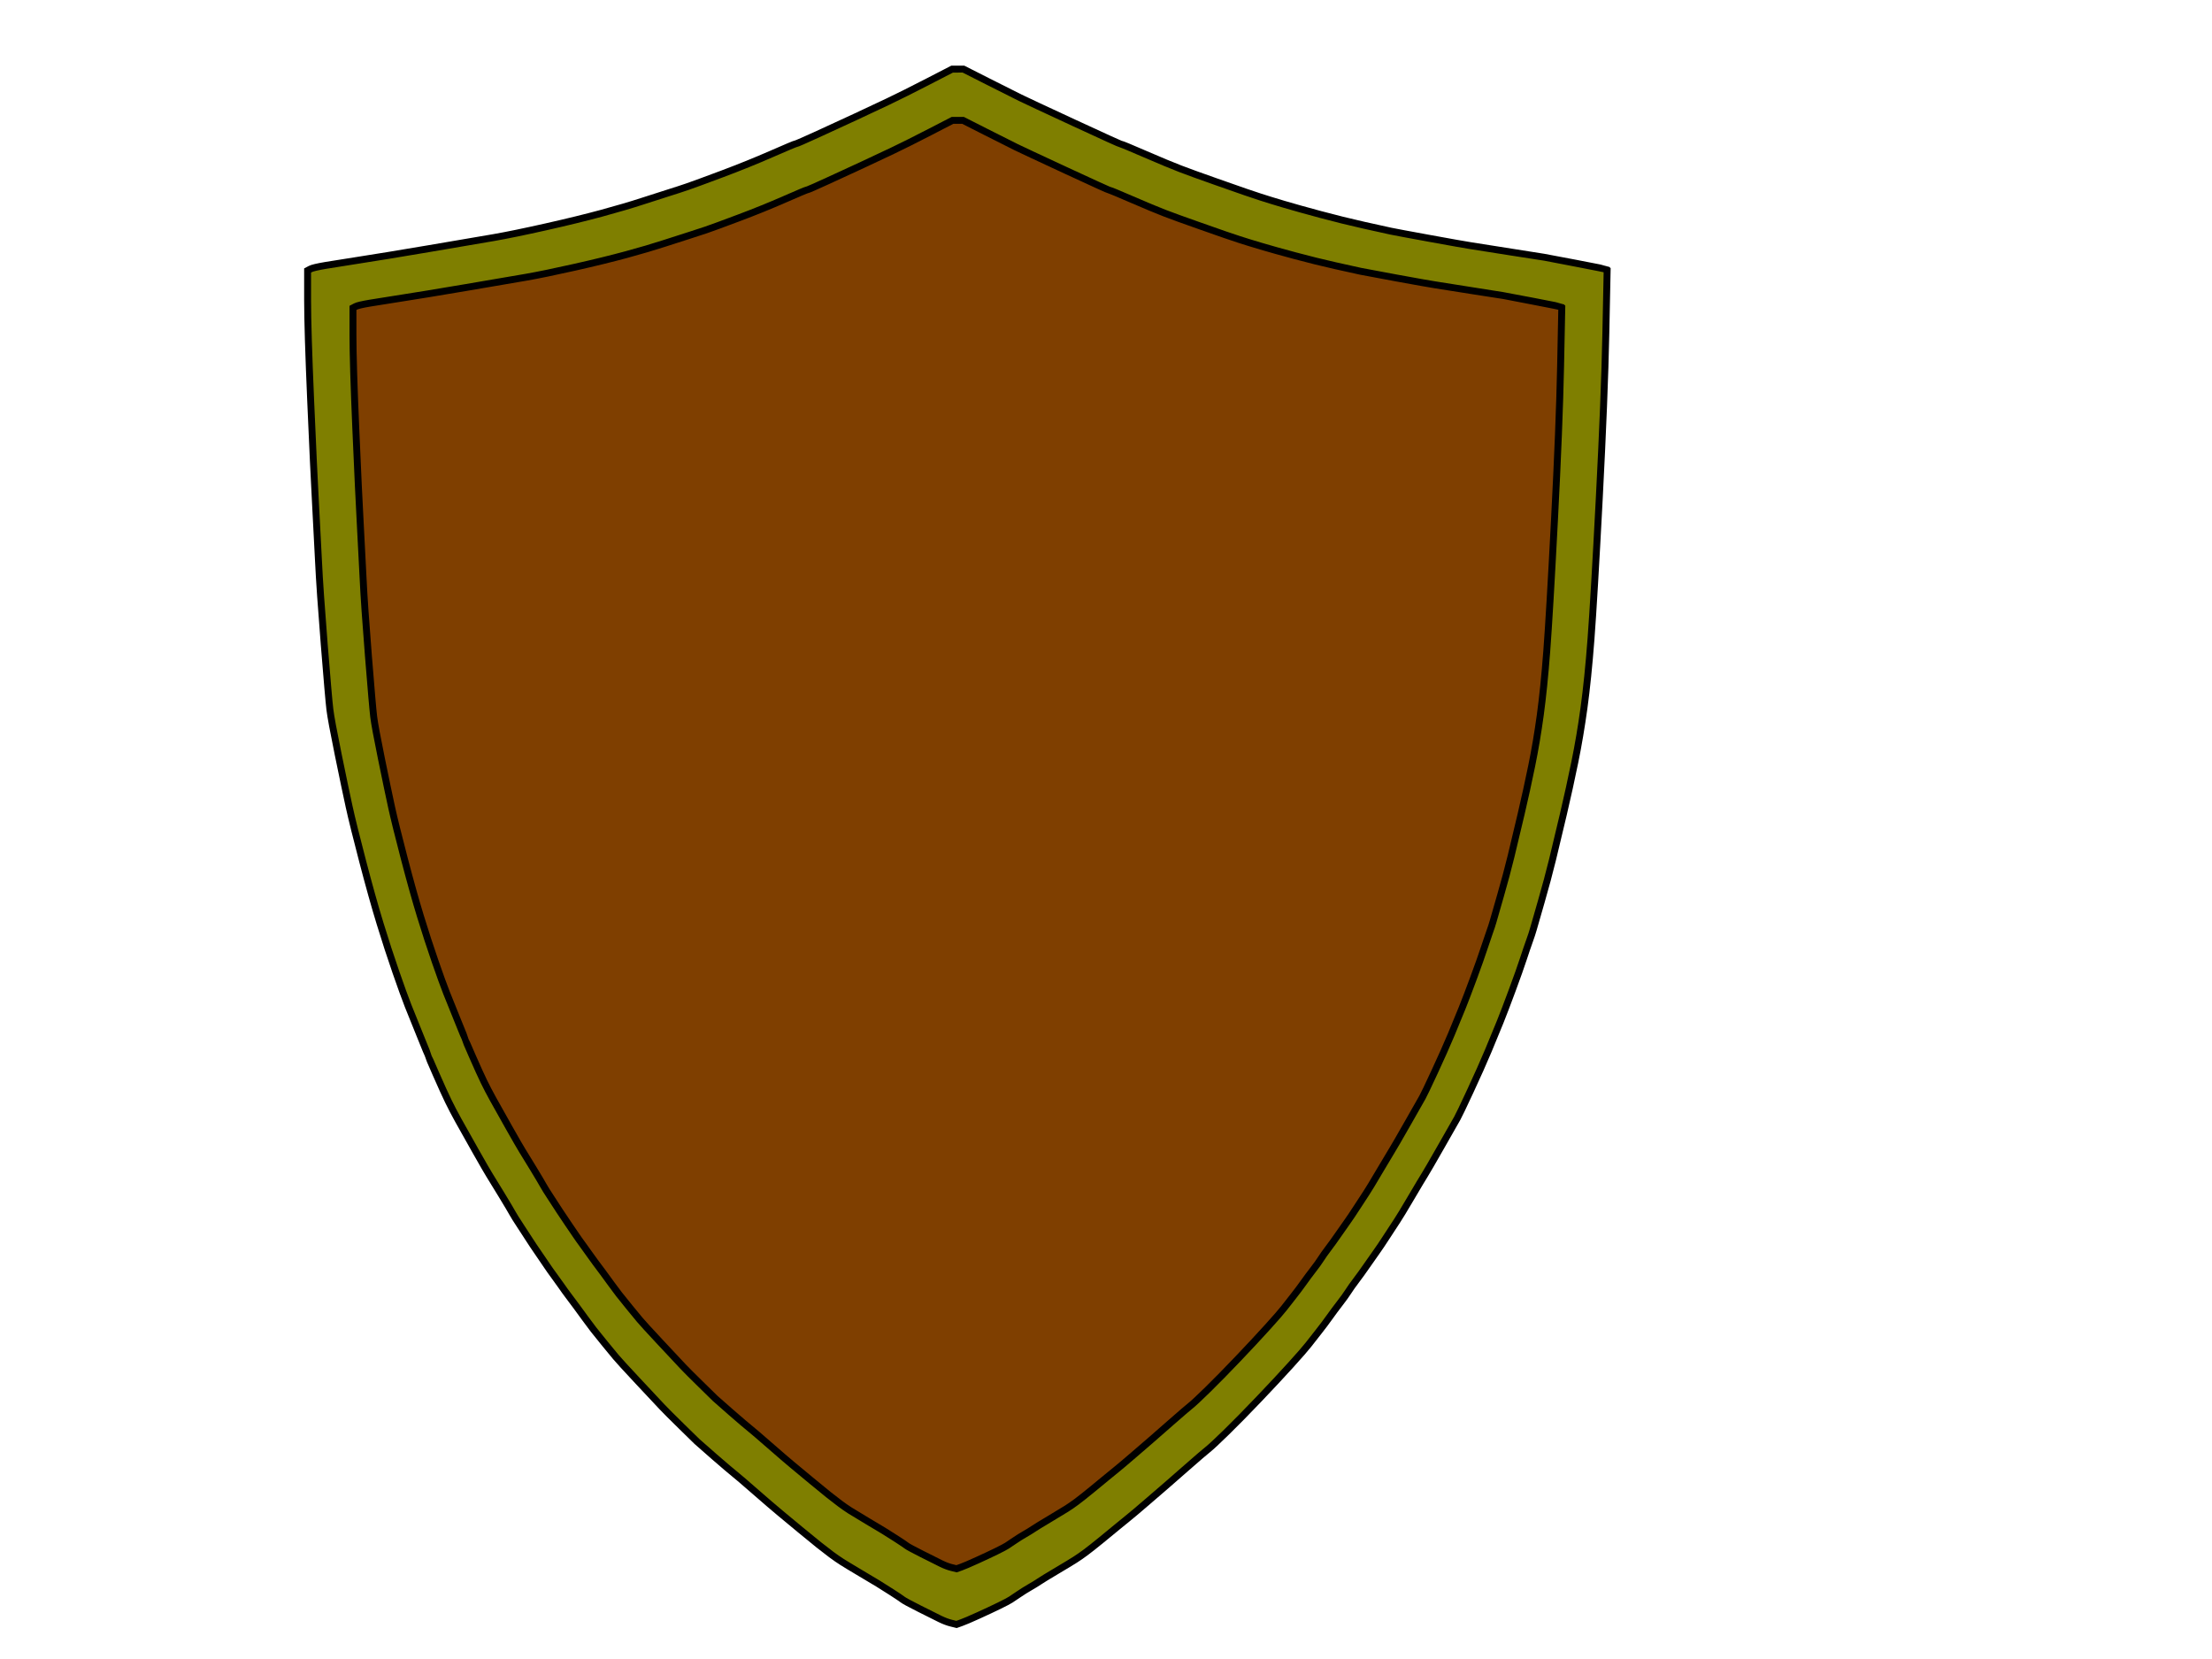
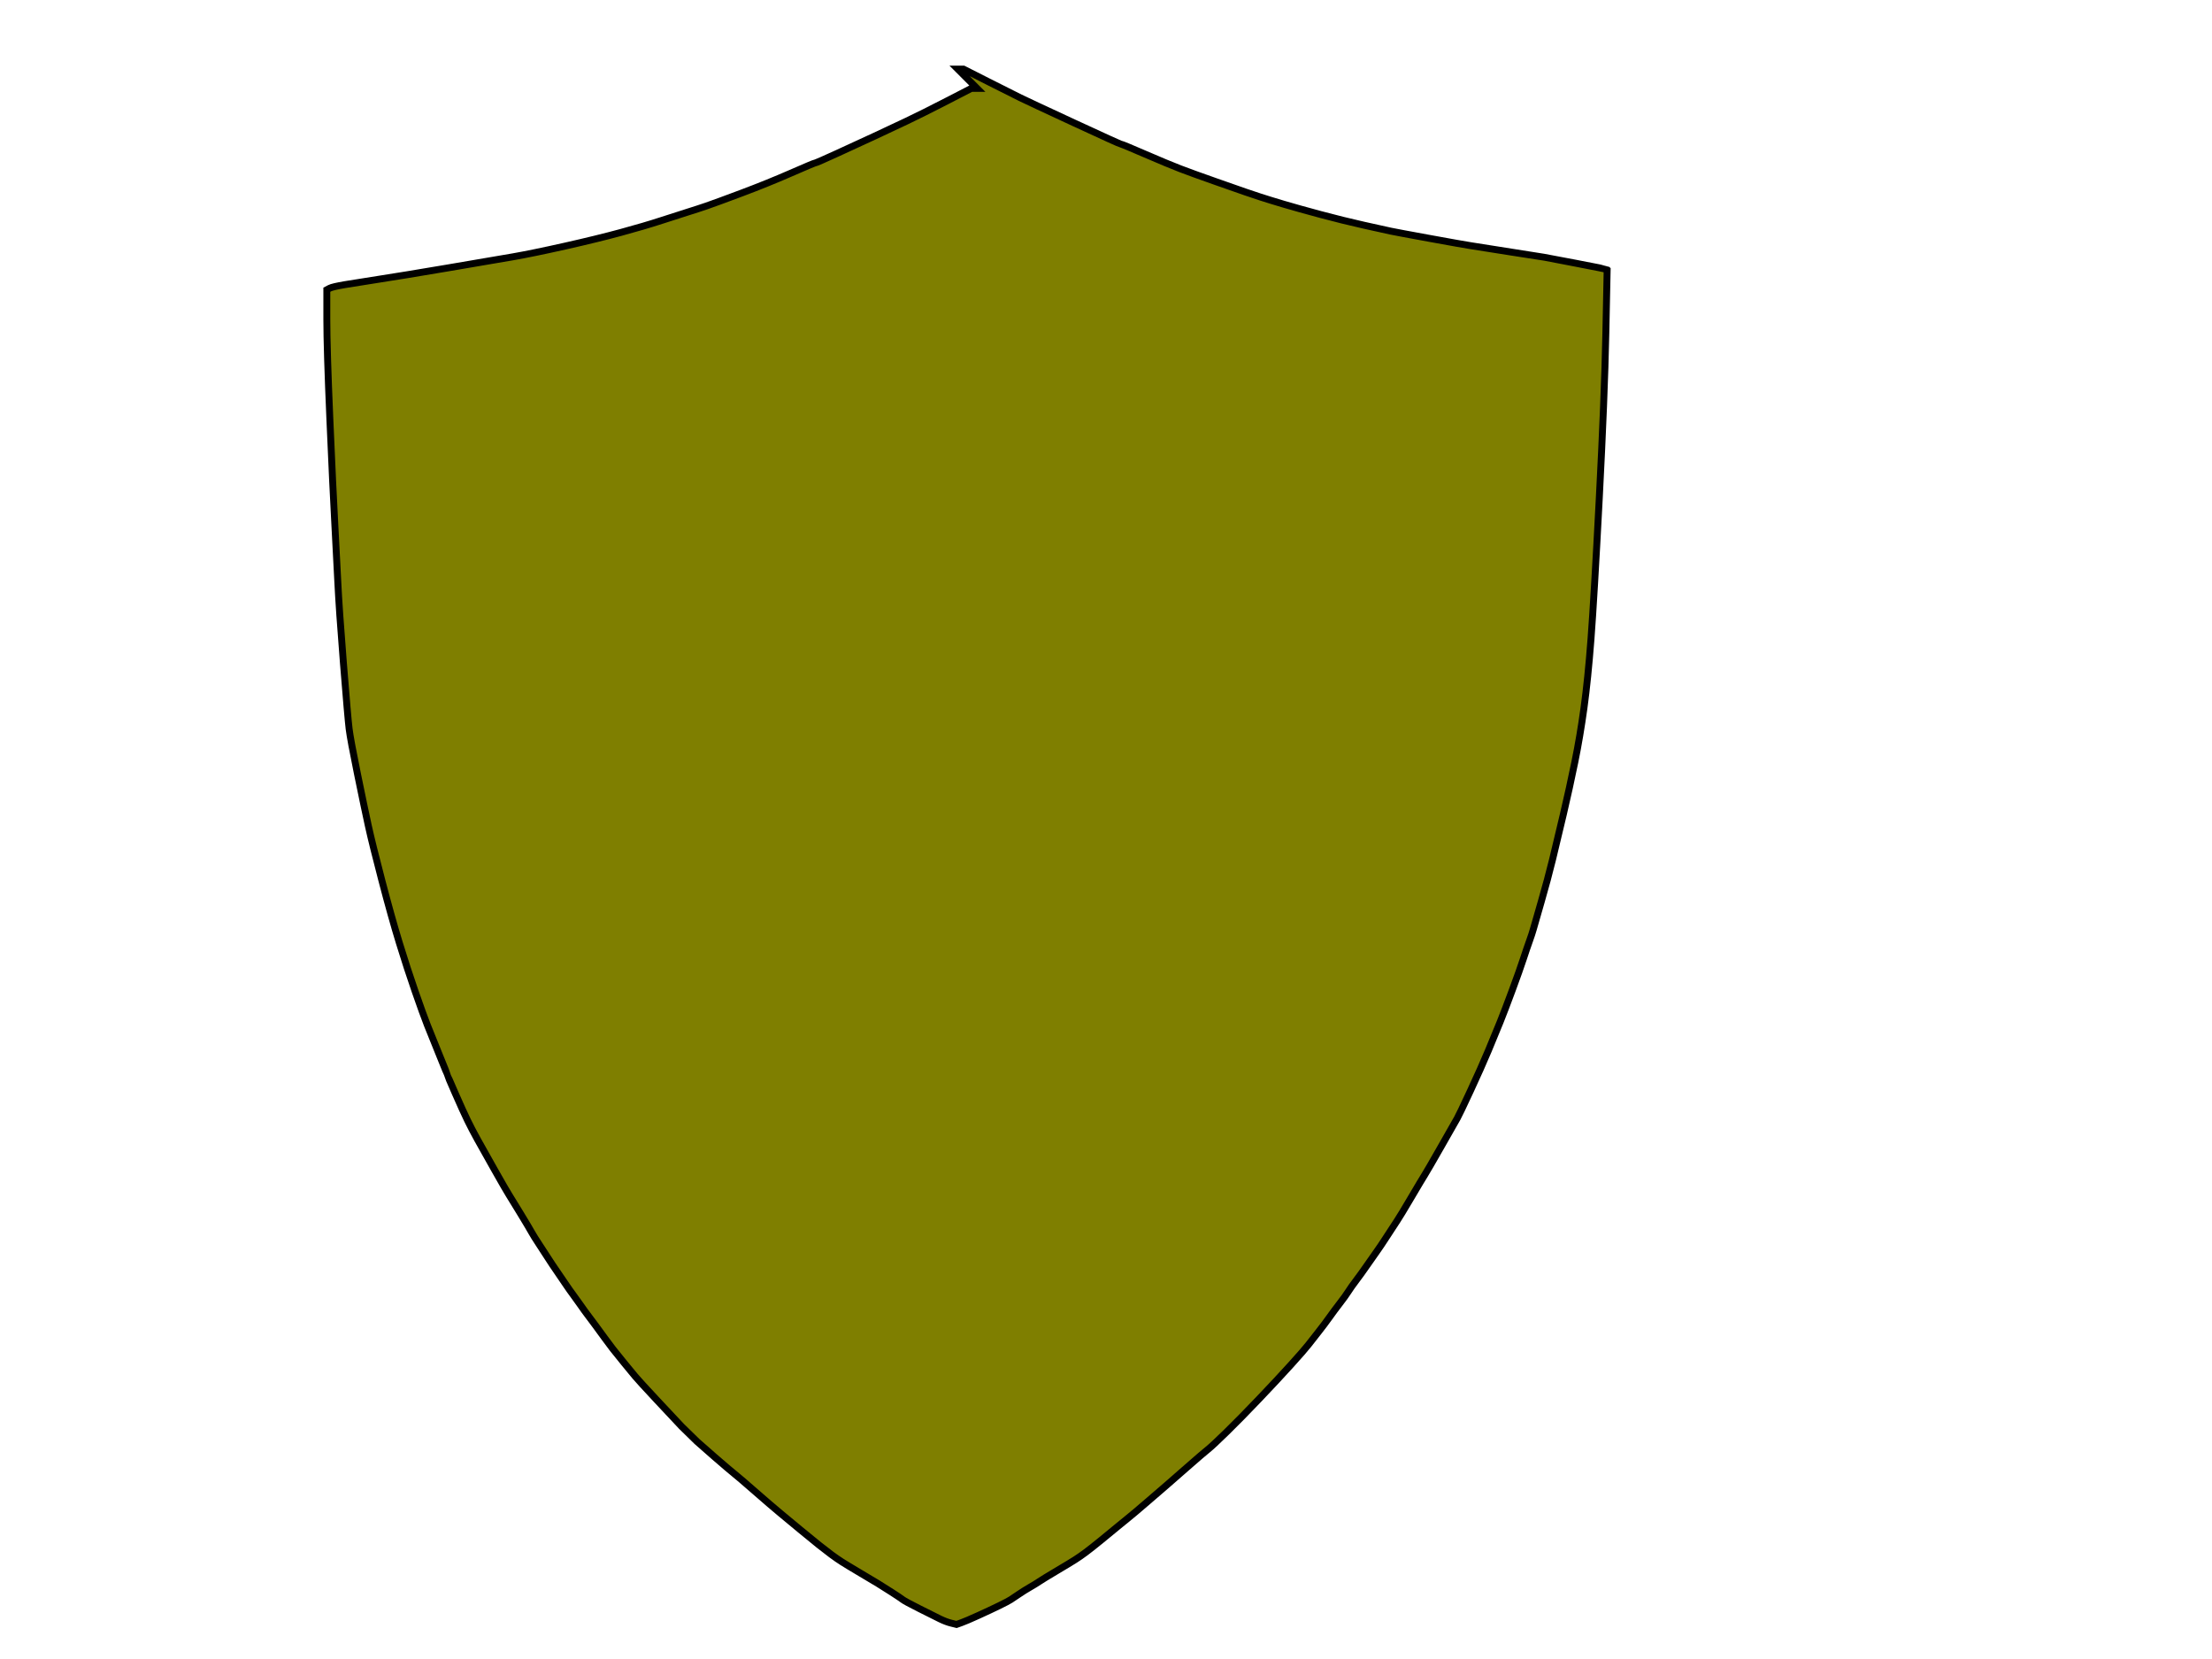
<svg xmlns="http://www.w3.org/2000/svg" width="640" height="480">
  <title>shield-grey</title>
  <g>
    <title>Layer 1</title>
-     <path d="m277.126,20l1.644,0l7.08,3.587q7.08,3.587 9.356,4.7q2.276,1.113 15.488,7.236q13.212,6.123 13.654,6.185q0.443,0.062 7.017,2.907q6.574,2.845 10.114,4.206q3.54,1.361 10.241,3.711q6.701,2.35 8.471,2.969q1.77,0.618 4.425,1.484q2.655,0.866 6.827,2.103q4.172,1.237 10.62,2.969q6.448,1.732 12.516,3.092q6.069,1.361 7.839,1.732q1.77,0.371 11.252,2.103q9.482,1.732 11.884,2.103q2.402,0.371 11.758,1.855q9.356,1.484 9.482,1.484q0.126,0 9.103,1.732q8.976,1.732 9.04,1.794l0.063,0.062l-0.379,18.43q-0.379,18.43 -1.896,47.622q-1.517,29.192 -2.402,40.819q-0.885,11.627 -2.023,19.915q-1.138,8.288 -2.655,15.709q-1.517,7.422 -3.287,14.967q-1.77,7.545 -3.161,13.235q-1.391,5.69 -3.287,12.246q-1.896,6.556 -2.276,7.917q-0.379,1.361 -1.138,3.463q-0.759,2.103 -1.77,5.195q-1.011,3.092 -3.161,8.906q-2.149,5.814 -3.54,9.277q-1.391,3.463 -3.414,8.288q-2.023,4.824 -5.184,11.627q-3.161,6.803 -3.793,7.916q-0.632,1.113 -4.615,8.102q-3.983,6.989 -4.804,8.288q-0.822,1.299 -3.919,6.556q-3.098,5.257 -4.046,6.679q-0.948,1.423 -2.908,4.453q-1.96,3.031 -3.161,4.7q-1.201,1.67 -2.781,3.958q-1.58,2.288 -3.034,4.206q-1.454,1.917 -2.276,3.216q-0.822,1.299 -2.402,3.34q-1.58,2.041 -3.034,4.082q-1.454,2.041 -3.161,4.206q-1.707,2.165 -2.908,3.711q-1.201,1.546 -5.12,5.876q-3.919,4.329 -9.229,9.896q-5.31,5.566 -9.356,9.524q-4.046,3.958 -5.373,5.01q-1.327,1.051 -6.195,5.319q-4.868,4.268 -5.942,5.195q-1.075,0.928 -5.31,4.577q-4.235,3.649 -5.563,4.7q-1.327,1.051 -3.034,2.474q-1.707,1.422 -4.741,3.896q-3.034,2.474 -4.615,3.649q-1.58,1.175 -3.034,2.103q-1.454,0.928 -5.31,3.216q-3.856,2.288 -5.057,3.092q-1.201,0.804 -2.718,1.67q-1.517,0.866 -3.161,1.979q-1.644,1.113 -2.402,1.608q-0.759,0.495 -3.287,1.732q-2.529,1.237 -6.069,2.845q-3.54,1.608 -4.931,2.103l-1.391,0.495l-1.517,-0.371q-1.517,-0.371 -3.287,-1.237q-1.77,-0.866 -5.942,-2.969q-4.172,-2.103 -4.804,-2.598q-0.632,-0.495 -3.224,-2.165q-2.592,-1.67 -3.919,-2.474q-1.328,-0.804 -5.184,-3.092q-3.856,-2.288 -5.31,-3.216q-1.454,-0.928 -3.034,-2.103q-1.58,-1.175 -3.603,-2.783q-2.023,-1.608 -5.373,-4.391q-3.35,-2.783 -5.816,-4.824q-2.465,-2.041 -7.206,-6.185q-4.741,-4.144 -6.069,-5.195q-1.327,-1.051 -5.816,-4.948q-4.488,-3.896 -4.994,-4.391q-0.506,-0.495 -4.488,-4.391q-3.982,-3.896 -5.563,-5.566q-1.58,-1.67 -6.954,-7.422q-5.373,-5.752 -6.448,-7.051q-1.075,-1.299 -3.161,-3.835q-2.086,-2.536 -3.287,-4.082q-1.201,-1.546 -2.402,-3.216q-1.201,-1.67 -2.529,-3.463q-1.327,-1.794 -2.402,-3.216q-1.075,-1.422 -1.833,-2.536q-0.759,-1.113 -2.086,-2.907q-1.327,-1.794 -2.276,-3.216q-0.948,-1.422 -2.529,-3.711q-1.58,-2.288 -2.402,-3.587q-0.822,-1.299 -2.655,-4.082q-1.833,-2.783 -2.402,-3.835q-0.569,-1.051 -3.161,-5.319q-2.592,-4.267 -3.414,-5.566q-0.822,-1.299 -4.109,-7.112q-3.287,-5.814 -4.931,-8.782q-1.644,-2.969 -2.908,-5.566q-1.264,-2.598 -3.54,-7.793q-2.276,-5.195 -2.276,-5.319q0,-0.124 -2.276,-5.69q-2.276,-5.566 -3.54,-8.782q-1.264,-3.216 -3.54,-9.772q-2.276,-6.556 -4.551,-13.977q-2.276,-7.422 -5.057,-18.059q-2.781,-10.638 -3.919,-15.833q-1.138,-5.195 -3.161,-15.091q-2.023,-9.896 -2.402,-12.988q-0.379,-3.092 -1.644,-18.925q-1.264,-15.833 -1.644,-23.873q-0.379,-8.04 -0.885,-17.07q-0.506,-9.03 -1.391,-29.563q-0.885,-20.533 -0.885,-29.068l0,-8.535l0.822,-0.433q0.822,-0.433 4.488,-1.051q3.666,-0.619 10.114,-1.608q6.448,-0.99 19.597,-3.216q13.149,-2.226 18.838,-3.216q5.689,-0.99 15.045,-3.092q9.356,-2.103 16.183,-3.958q6.827,-1.855 11.758,-3.463q4.931,-1.608 7.712,-2.474q2.781,-0.866 5.31,-1.732q2.529,-0.866 10.114,-3.711q7.586,-2.845 14.223,-5.752q6.638,-2.907 7.08,-2.969q0.442,-0.062 6.385,-2.783q5.942,-2.721 10.746,-4.948q4.804,-2.227 9.482,-4.453q4.678,-2.227 11.631,-5.814l6.954,-3.587l1.643,0z" id="path2" stroke-width="2px" stroke="#000000" fill-rule="evenodd" fill="#7f7f00" />
-     <path id="svg_1" d="m277.118,34.83l1.529,0l6.586,3.341q6.586,3.34 8.703,4.377q2.117,1.037 14.406,6.739q12.29,5.702 12.701,5.76q0.412,0.058 6.527,2.707q6.115,2.649 9.408,3.916q3.293,1.267 9.526,3.456q6.233,2.189 7.879,2.765q1.647,0.576 4.116,1.382q2.47,0.806 6.351,1.958q3.881,1.152 9.879,2.765q5.998,1.613 11.643,2.88q5.645,1.267 7.291,1.613q1.646,0.346 10.467,1.958q8.82,1.613 11.055,1.958q2.234,0.346 10.937,1.728q8.703,1.382 8.82,1.382q0.118,0 8.468,1.613q8.35,1.613 8.409,1.67l0.059,0.058l-0.353,17.163q-0.353,17.163 -1.764,44.348q-1.411,27.185 -2.234,38.013q-0.823,10.828 -1.882,18.546q-1.058,7.718 -2.47,14.629q-1.411,6.911 -3.058,13.938q-1.646,7.027 -2.94,12.325q-1.294,5.299 -3.058,11.404q-1.764,6.105 -2.117,7.372q-0.353,1.267 -1.058,3.225q-0.706,1.958 -1.646,4.838q-0.941,2.88 -2.94,8.294q-1.999,5.414 -3.293,8.639q-1.294,3.225 -3.175,7.718q-1.882,4.492 -4.822,10.828q-2.94,6.335 -3.528,7.372q-0.588,1.037 -4.293,7.545q-3.704,6.508 -4.469,7.718q-0.764,1.209 -3.646,6.105q-2.881,4.896 -3.763,6.22q-0.882,1.325 -2.705,4.147q-1.823,2.822 -2.94,4.377q-1.117,1.555 -2.587,3.686q-1.47,2.131 -2.823,3.916q-1.352,1.785 -2.117,2.995q-0.764,1.21 -2.234,3.11q-1.47,1.901 -2.823,3.801q-1.352,1.901 -2.94,3.916q-1.588,2.016 -2.705,3.456q-1.117,1.44 -4.763,5.472q-3.646,4.032 -8.585,9.215q-4.939,5.184 -8.703,8.87q-3.763,3.686 -4.998,4.665q-1.235,0.979 -5.763,4.953q-4.528,3.974 -5.527,4.838q-1,0.864 -4.939,4.262q-3.94,3.398 -5.175,4.377q-1.235,0.979 -2.822,2.304q-1.588,1.325 -4.41,3.629q-2.822,2.304 -4.293,3.398q-1.47,1.094 -2.823,1.958q-1.352,0.864 -4.939,2.995q-3.587,2.131 -4.704,2.88q-1.117,0.749 -2.528,1.555q-1.411,0.806 -2.94,1.843q-1.529,1.037 -2.234,1.497q-0.706,0.461 -3.058,1.613q-2.352,1.152 -5.645,2.649q-3.293,1.497 -4.587,1.958l-1.294,0.461l-1.411,-0.346q-1.411,-0.346 -3.058,-1.152q-1.646,-0.806 -5.527,-2.765q-3.881,-1.958 -4.469,-2.419q-0.588,-0.461 -2.999,-2.016q-2.411,-1.555 -3.646,-2.304q-1.235,-0.749 -4.822,-2.88q-3.587,-2.131 -4.939,-2.995q-1.352,-0.864 -2.822,-1.958q-1.47,-1.094 -3.352,-2.592q-1.882,-1.497 -4.998,-4.089q-3.116,-2.592 -5.41,-4.492q-2.293,-1.901 -6.703,-5.759q-4.41,-3.859 -5.645,-4.838q-1.235,-0.979 -5.41,-4.608q-4.175,-3.628 -4.645,-4.089q-0.47,-0.461 -4.175,-4.089q-3.704,-3.629 -5.175,-5.184q-1.47,-1.555 -6.468,-6.911q-4.998,-5.356 -5.998,-6.566q-1,-1.209 -2.94,-3.571q-1.94,-2.361 -3.058,-3.801q-1.117,-1.44 -2.234,-2.995q-1.117,-1.555 -2.352,-3.225q-1.235,-1.67 -2.235,-2.995q-1,-1.325 -1.705,-2.361q-0.706,-1.037 -1.94,-2.707q-1.235,-1.67 -2.117,-2.995q-0.882,-1.325 -2.352,-3.456q-1.47,-2.131 -2.234,-3.341q-0.764,-1.209 -2.47,-3.801q-1.705,-2.592 -2.234,-3.571q-0.529,-0.979 -2.94,-4.953q-2.411,-3.974 -3.175,-5.184q-0.764,-1.21 -3.822,-6.623q-3.058,-5.414 -4.587,-8.178q-1.529,-2.765 -2.705,-5.184q-1.176,-2.419 -3.293,-7.257q-2.117,-4.838 -2.117,-4.953q0,-0.115 -2.117,-5.299q-2.117,-5.184 -3.293,-8.178q-1.176,-2.995 -3.293,-9.1q-2.117,-6.105 -4.234,-13.017q-2.117,-6.911 -4.704,-16.818q-2.587,-9.906 -3.646,-14.744q-1.058,-4.838 -2.94,-14.053q-1.882,-9.215 -2.234,-12.095q-0.353,-2.88 -1.529,-17.624q-1.176,-14.744 -1.529,-22.232q-0.353,-7.487 -0.823,-15.896q-0.47,-8.409 -1.294,-27.531q-0.823,-19.122 -0.823,-27.07l0,-7.948l0.764,-0.403q0.764,-0.403 4.175,-0.979q3.411,-0.576 9.408,-1.497q5.998,-0.922 18.229,-2.995q12.231,-2.073 17.523,-2.995q5.292,-0.922 13.995,-2.88q8.703,-1.958 15.053,-3.686q6.351,-1.728 10.937,-3.225q4.587,-1.497 7.174,-2.304q2.587,-0.806 4.939,-1.613q2.352,-0.806 9.408,-3.456q7.056,-2.649 13.23,-5.356q6.174,-2.707 6.586,-2.765q0.412,-0.058 5.939,-2.592q5.527,-2.534 9.996,-4.608q4.469,-2.073 8.82,-4.147q4.351,-2.073 10.82,-5.414l6.468,-3.341l1.529,0z" stroke-width="2px" stroke="#000000" fill-rule="evenodd" fill="#7f3f00" stroke-dasharray="null" stroke-linecap="null" stroke-linejoin="null" />
+     <path d="m277.126,20l1.644,0l7.08,3.587q7.08,3.587 9.356,4.7q2.276,1.113 15.488,7.236q13.212,6.123 13.654,6.185q0.443,0.062 7.017,2.907q6.574,2.845 10.114,4.206q3.54,1.361 10.241,3.711q6.701,2.35 8.471,2.969q1.77,0.618 4.425,1.484q2.655,0.866 6.827,2.103q4.172,1.237 10.62,2.969q6.448,1.732 12.516,3.092q6.069,1.361 7.839,1.732q1.77,0.371 11.252,2.103q9.482,1.732 11.884,2.103q2.402,0.371 11.758,1.855q9.356,1.484 9.482,1.484q0.126,0 9.103,1.732q8.976,1.732 9.04,1.794l0.063,0.062l-0.379,18.43q-0.379,18.43 -1.896,47.622q-1.517,29.192 -2.402,40.819q-0.885,11.627 -2.023,19.915q-1.138,8.288 -2.655,15.709q-1.517,7.422 -3.287,14.967q-1.77,7.545 -3.161,13.235q-1.391,5.69 -3.287,12.246q-1.896,6.556 -2.276,7.917q-0.379,1.361 -1.138,3.463q-0.759,2.103 -1.77,5.195q-1.011,3.092 -3.161,8.906q-2.149,5.814 -3.54,9.277q-1.391,3.463 -3.414,8.288q-2.023,4.824 -5.184,11.627q-3.161,6.803 -3.793,7.916q-0.632,1.113 -4.615,8.102q-3.983,6.989 -4.804,8.288q-0.822,1.299 -3.919,6.556q-3.098,5.257 -4.046,6.679q-0.948,1.423 -2.908,4.453q-1.96,3.031 -3.161,4.7q-1.201,1.67 -2.781,3.958q-1.58,2.288 -3.034,4.206q-1.454,1.917 -2.276,3.216q-0.822,1.299 -2.402,3.34q-1.58,2.041 -3.034,4.082q-1.454,2.041 -3.161,4.206q-1.707,2.165 -2.908,3.711q-1.201,1.546 -5.12,5.876q-3.919,4.329 -9.229,9.896q-5.31,5.566 -9.356,9.524q-4.046,3.958 -5.373,5.01q-1.327,1.051 -6.195,5.319q-4.868,4.268 -5.942,5.195q-1.075,0.928 -5.31,4.577q-4.235,3.649 -5.563,4.7q-1.327,1.051 -3.034,2.474q-1.707,1.422 -4.741,3.896q-3.034,2.474 -4.615,3.649q-1.58,1.175 -3.034,2.103q-1.454,0.928 -5.31,3.216q-3.856,2.288 -5.057,3.092q-1.201,0.804 -2.718,1.67q-1.517,0.866 -3.161,1.979q-1.644,1.113 -2.402,1.608q-0.759,0.495 -3.287,1.732q-2.529,1.237 -6.069,2.845q-3.54,1.608 -4.931,2.103l-1.391,0.495l-1.517,-0.371q-1.517,-0.371 -3.287,-1.237q-1.77,-0.866 -5.942,-2.969q-4.172,-2.103 -4.804,-2.598q-0.632,-0.495 -3.224,-2.165q-2.592,-1.67 -3.919,-2.474q-1.328,-0.804 -5.184,-3.092q-3.856,-2.288 -5.31,-3.216q-1.454,-0.928 -3.034,-2.103q-1.58,-1.175 -3.603,-2.783q-2.023,-1.608 -5.373,-4.391q-3.35,-2.783 -5.816,-4.824q-2.465,-2.041 -7.206,-6.185q-4.741,-4.144 -6.069,-5.195q-1.327,-1.051 -5.816,-4.948q-4.488,-3.896 -4.994,-4.391q-0.506,-0.495 -4.488,-4.391q-1.58,-1.67 -6.954,-7.422q-5.373,-5.752 -6.448,-7.051q-1.075,-1.299 -3.161,-3.835q-2.086,-2.536 -3.287,-4.082q-1.201,-1.546 -2.402,-3.216q-1.201,-1.67 -2.529,-3.463q-1.327,-1.794 -2.402,-3.216q-1.075,-1.422 -1.833,-2.536q-0.759,-1.113 -2.086,-2.907q-1.327,-1.794 -2.276,-3.216q-0.948,-1.422 -2.529,-3.711q-1.58,-2.288 -2.402,-3.587q-0.822,-1.299 -2.655,-4.082q-1.833,-2.783 -2.402,-3.835q-0.569,-1.051 -3.161,-5.319q-2.592,-4.267 -3.414,-5.566q-0.822,-1.299 -4.109,-7.112q-3.287,-5.814 -4.931,-8.782q-1.644,-2.969 -2.908,-5.566q-1.264,-2.598 -3.54,-7.793q-2.276,-5.195 -2.276,-5.319q0,-0.124 -2.276,-5.69q-2.276,-5.566 -3.54,-8.782q-1.264,-3.216 -3.54,-9.772q-2.276,-6.556 -4.551,-13.977q-2.276,-7.422 -5.057,-18.059q-2.781,-10.638 -3.919,-15.833q-1.138,-5.195 -3.161,-15.091q-2.023,-9.896 -2.402,-12.988q-0.379,-3.092 -1.644,-18.925q-1.264,-15.833 -1.644,-23.873q-0.379,-8.04 -0.885,-17.07q-0.506,-9.03 -1.391,-29.563q-0.885,-20.533 -0.885,-29.068l0,-8.535l0.822,-0.433q0.822,-0.433 4.488,-1.051q3.666,-0.619 10.114,-1.608q6.448,-0.99 19.597,-3.216q13.149,-2.226 18.838,-3.216q5.689,-0.99 15.045,-3.092q9.356,-2.103 16.183,-3.958q6.827,-1.855 11.758,-3.463q4.931,-1.608 7.712,-2.474q2.781,-0.866 5.31,-1.732q2.529,-0.866 10.114,-3.711q7.586,-2.845 14.223,-5.752q6.638,-2.907 7.08,-2.969q0.442,-0.062 6.385,-2.783q5.942,-2.721 10.746,-4.948q4.804,-2.227 9.482,-4.453q4.678,-2.227 11.631,-5.814l6.954,-3.587l1.643,0z" id="path2" stroke-width="2px" stroke="#000000" fill-rule="evenodd" fill="#7f7f00" />
  </g>
</svg>